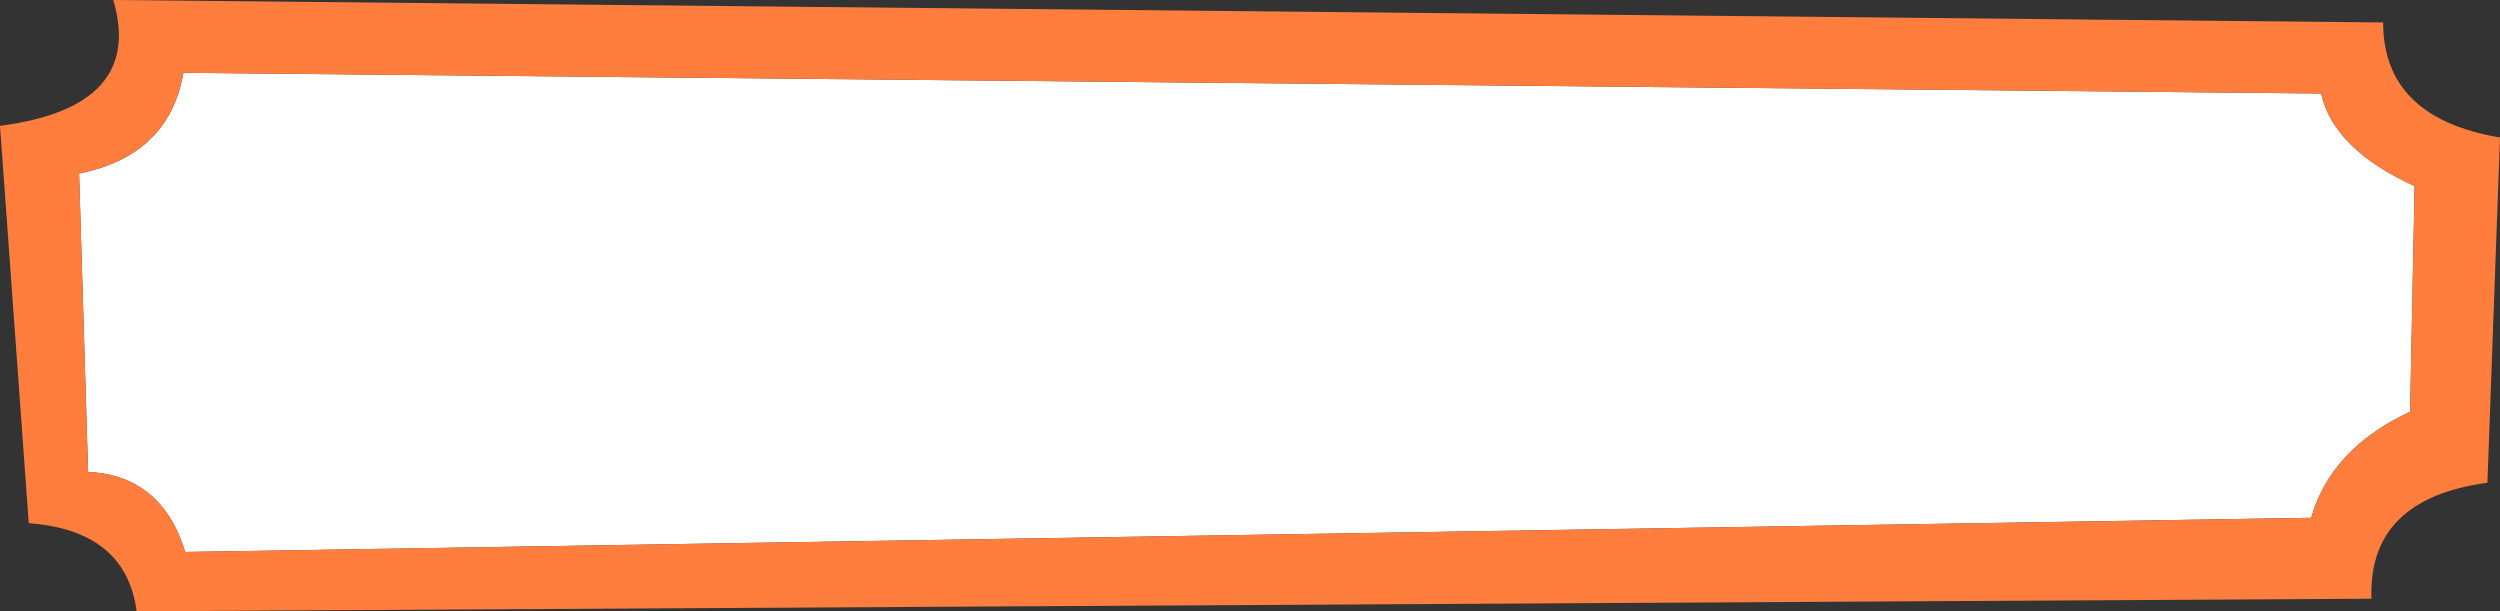
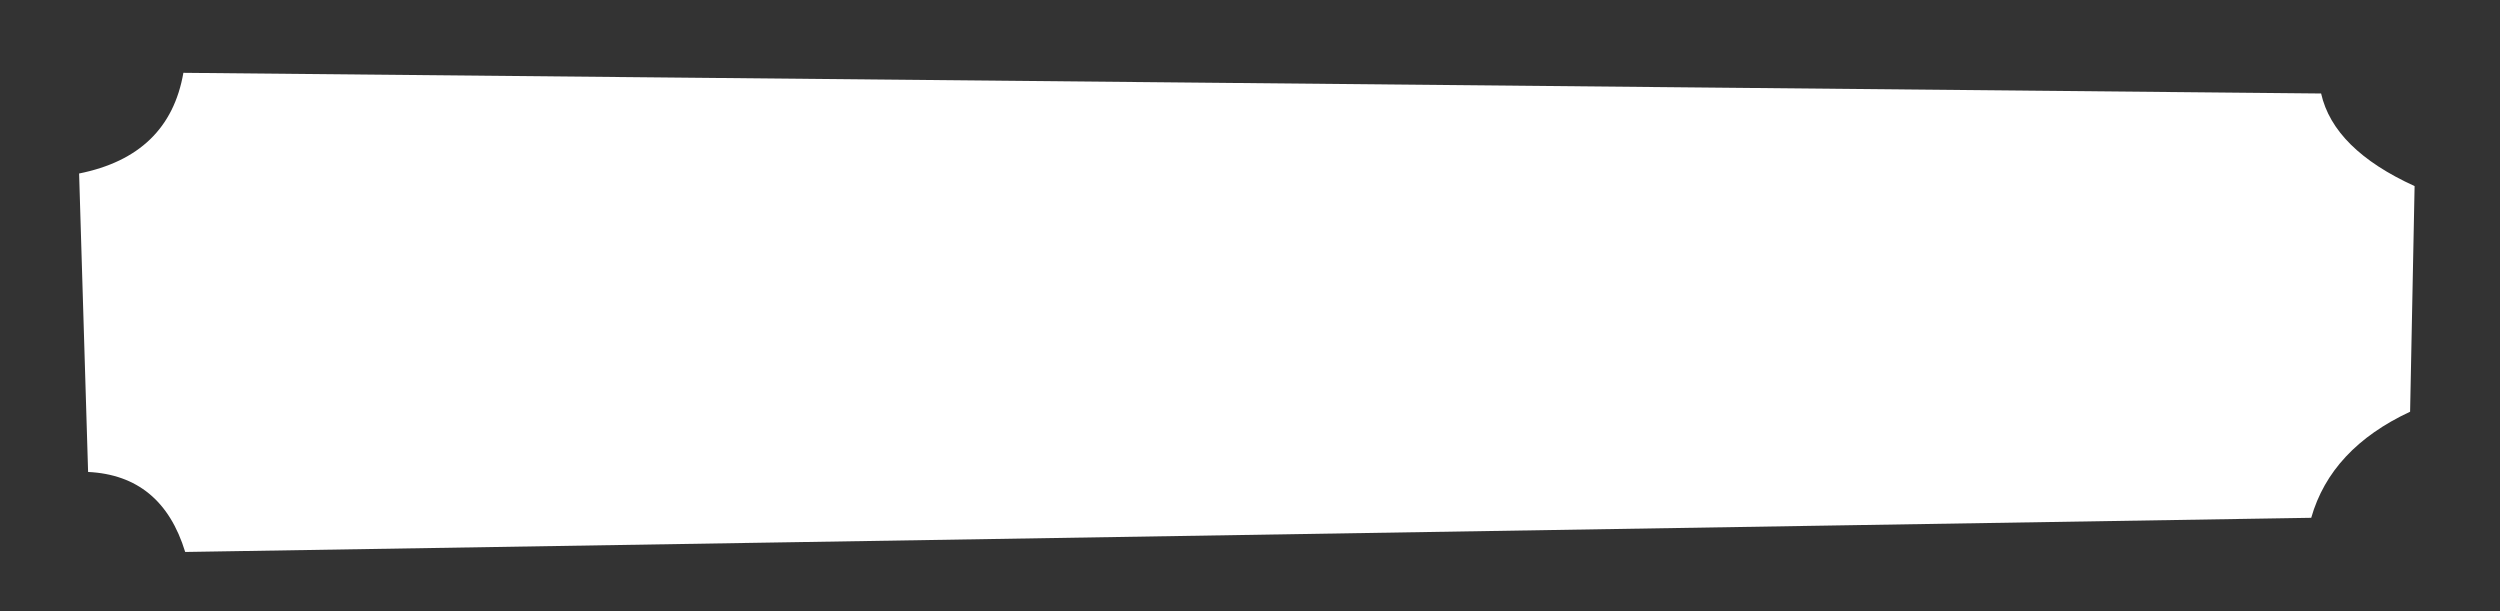
<svg xmlns="http://www.w3.org/2000/svg" height="34.0px" width="139.05px">
  <rect width="100%" height="100%" fill="#333333" stroke="none" />
  <g transform="matrix(1.0, 0.0, 0.0, 1.0, 69.5, 17.0)">
    <path d="M64.8 -6.65 L64.55 5.9 Q60.15 7.95 59.05 11.8 L-59.2 13.7 Q-60.5 9.45 -64.6 9.25 L-65.1 -7.35 Q-60.1 -8.35 -59.3 -12.95 L59.6 -11.8 Q60.3 -8.7 64.8 -6.65" fill="#ffffff" fill-rule="evenodd" stroke="none" />
-     <path d="M63.05 -15.75 Q63.05 -10.45 69.55 -9.35 L68.85 9.85 Q62.2 10.75 62.4 16.3 L-61.9 17.0 Q-62.5 12.5 -67.9 12.1 L-69.5 -10.0 Q-61.45 -11.05 -63.2 -17.0 L63.05 -15.75 M64.8 -6.65 Q60.3 -8.7 59.6 -11.8 L-59.3 -12.95 Q-60.1 -8.35 -65.1 -7.35 L-64.6 9.25 Q-60.5 9.45 -59.2 13.7 L59.05 11.8 Q60.15 7.95 64.55 5.9 L64.8 -6.65" fill="#ff7e3e" fill-rule="evenodd" stroke="none" />
  </g>
</svg>